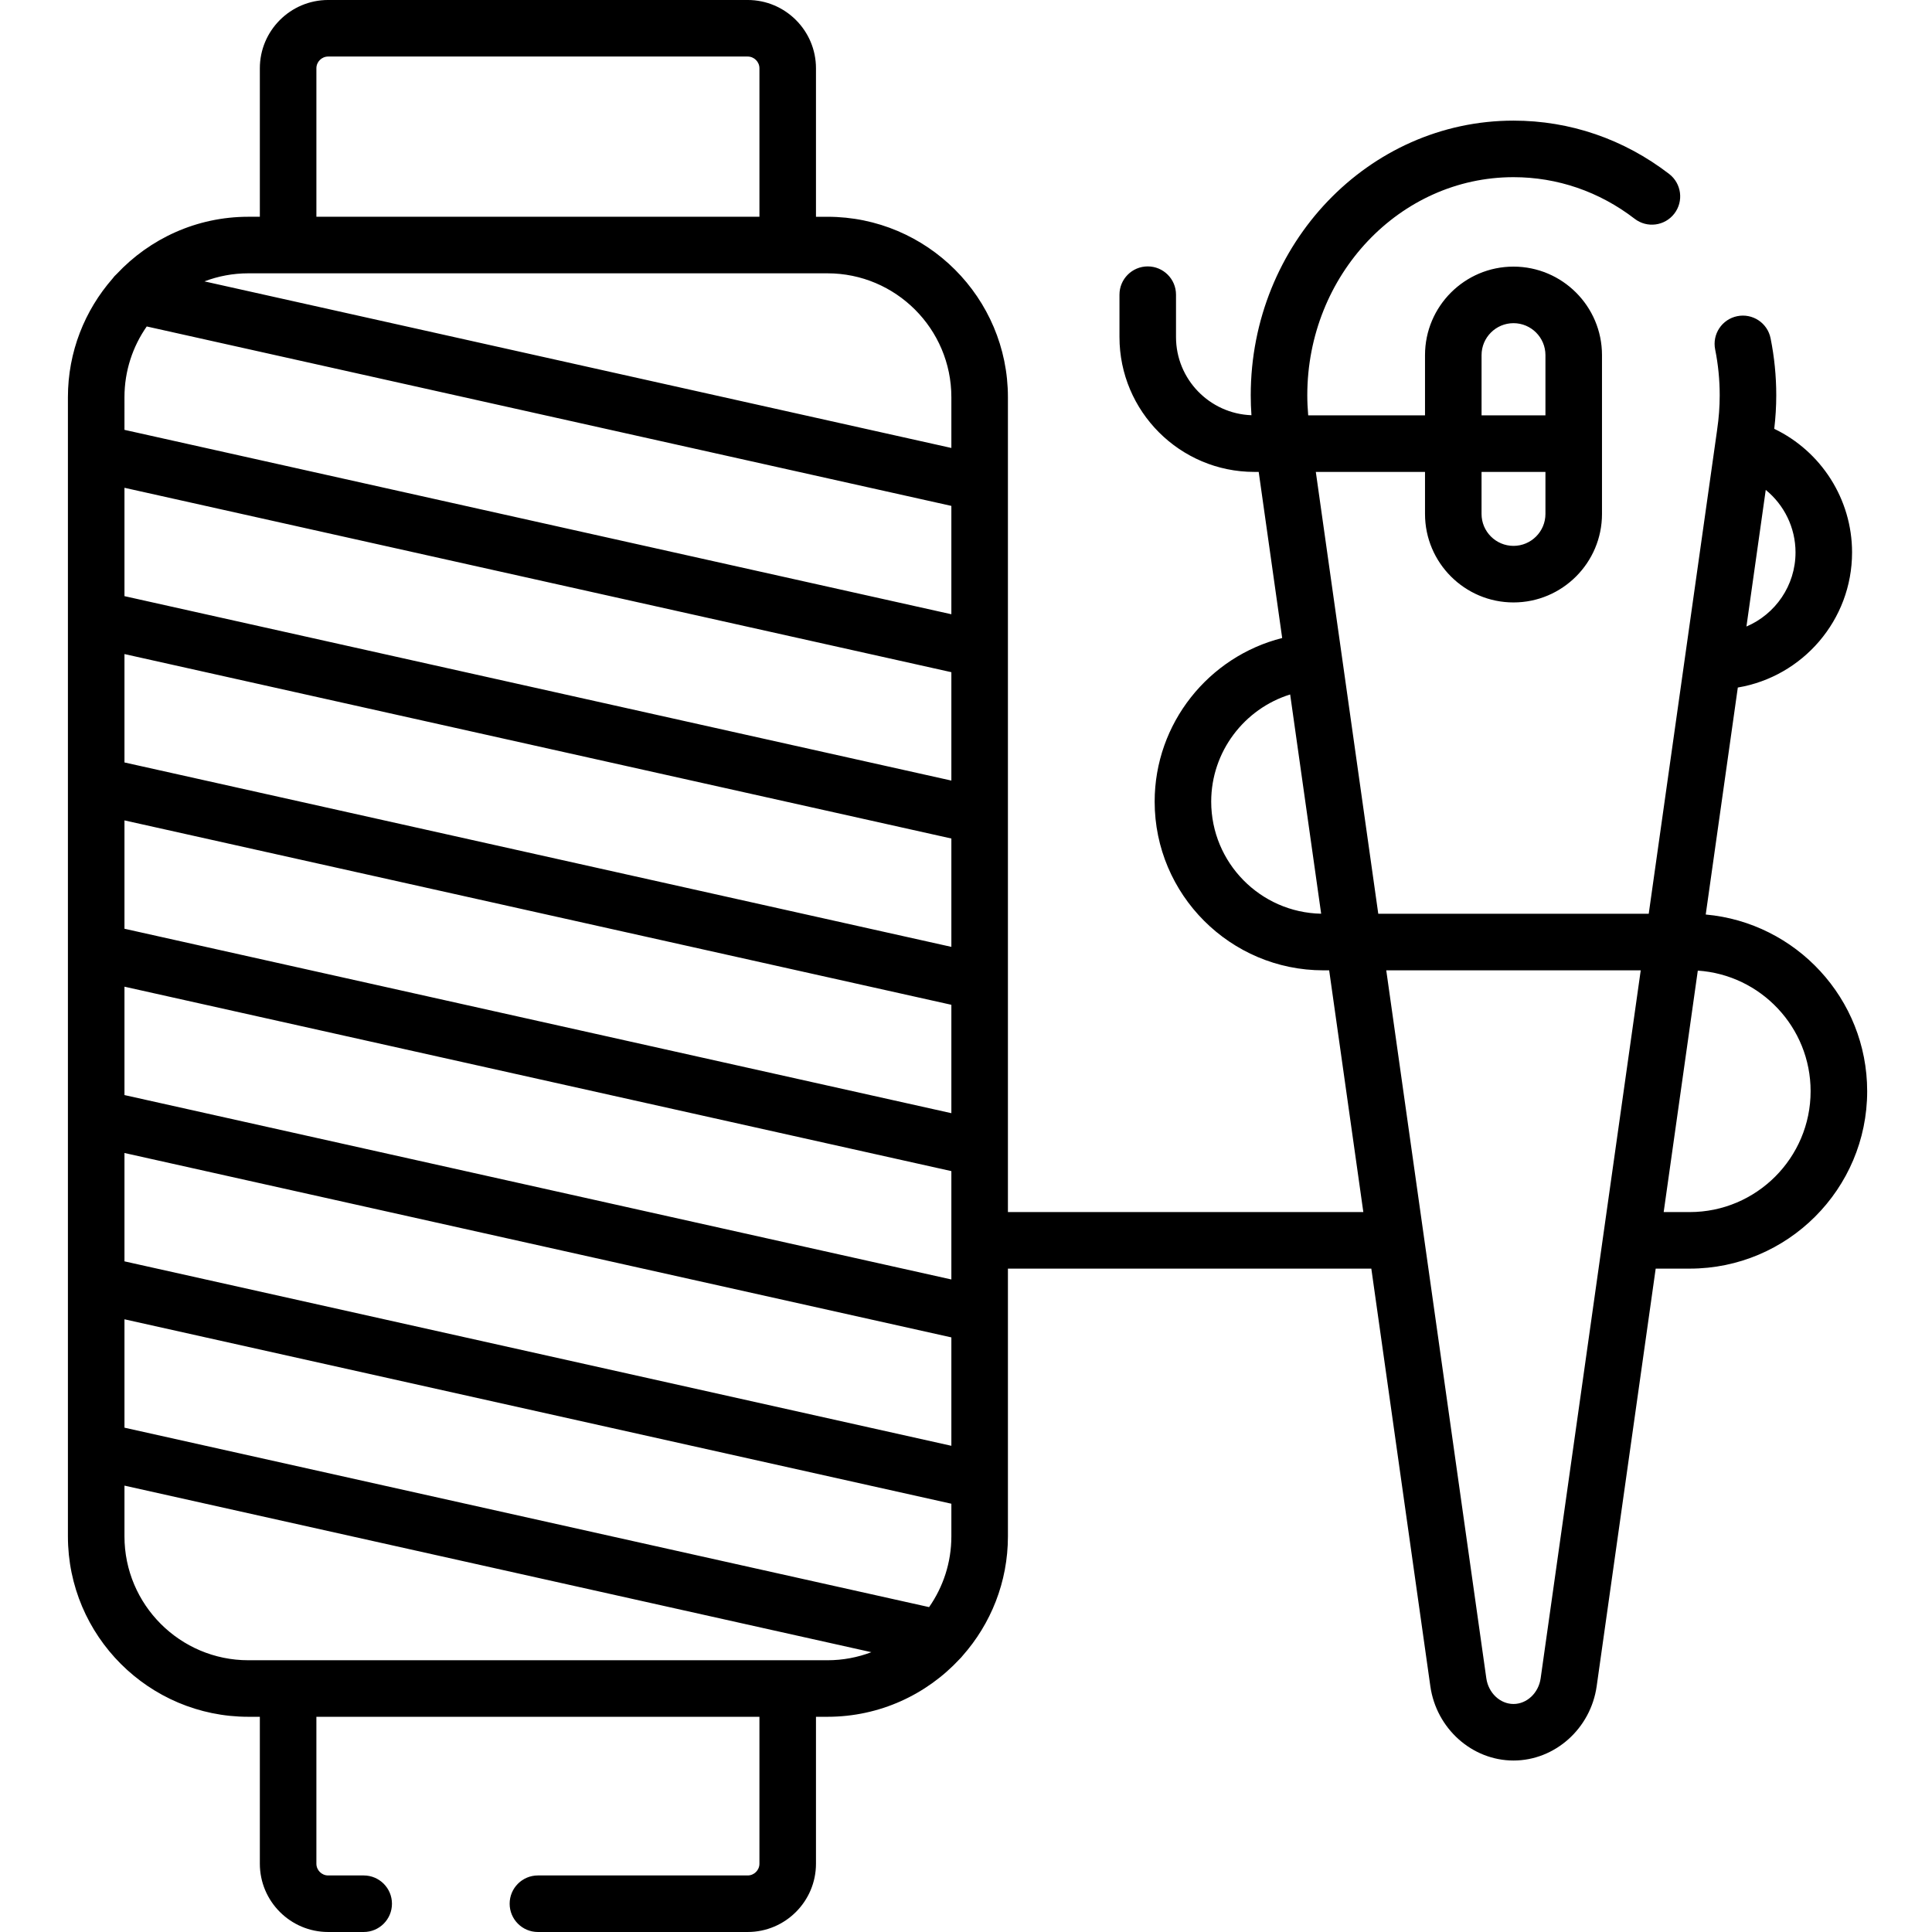
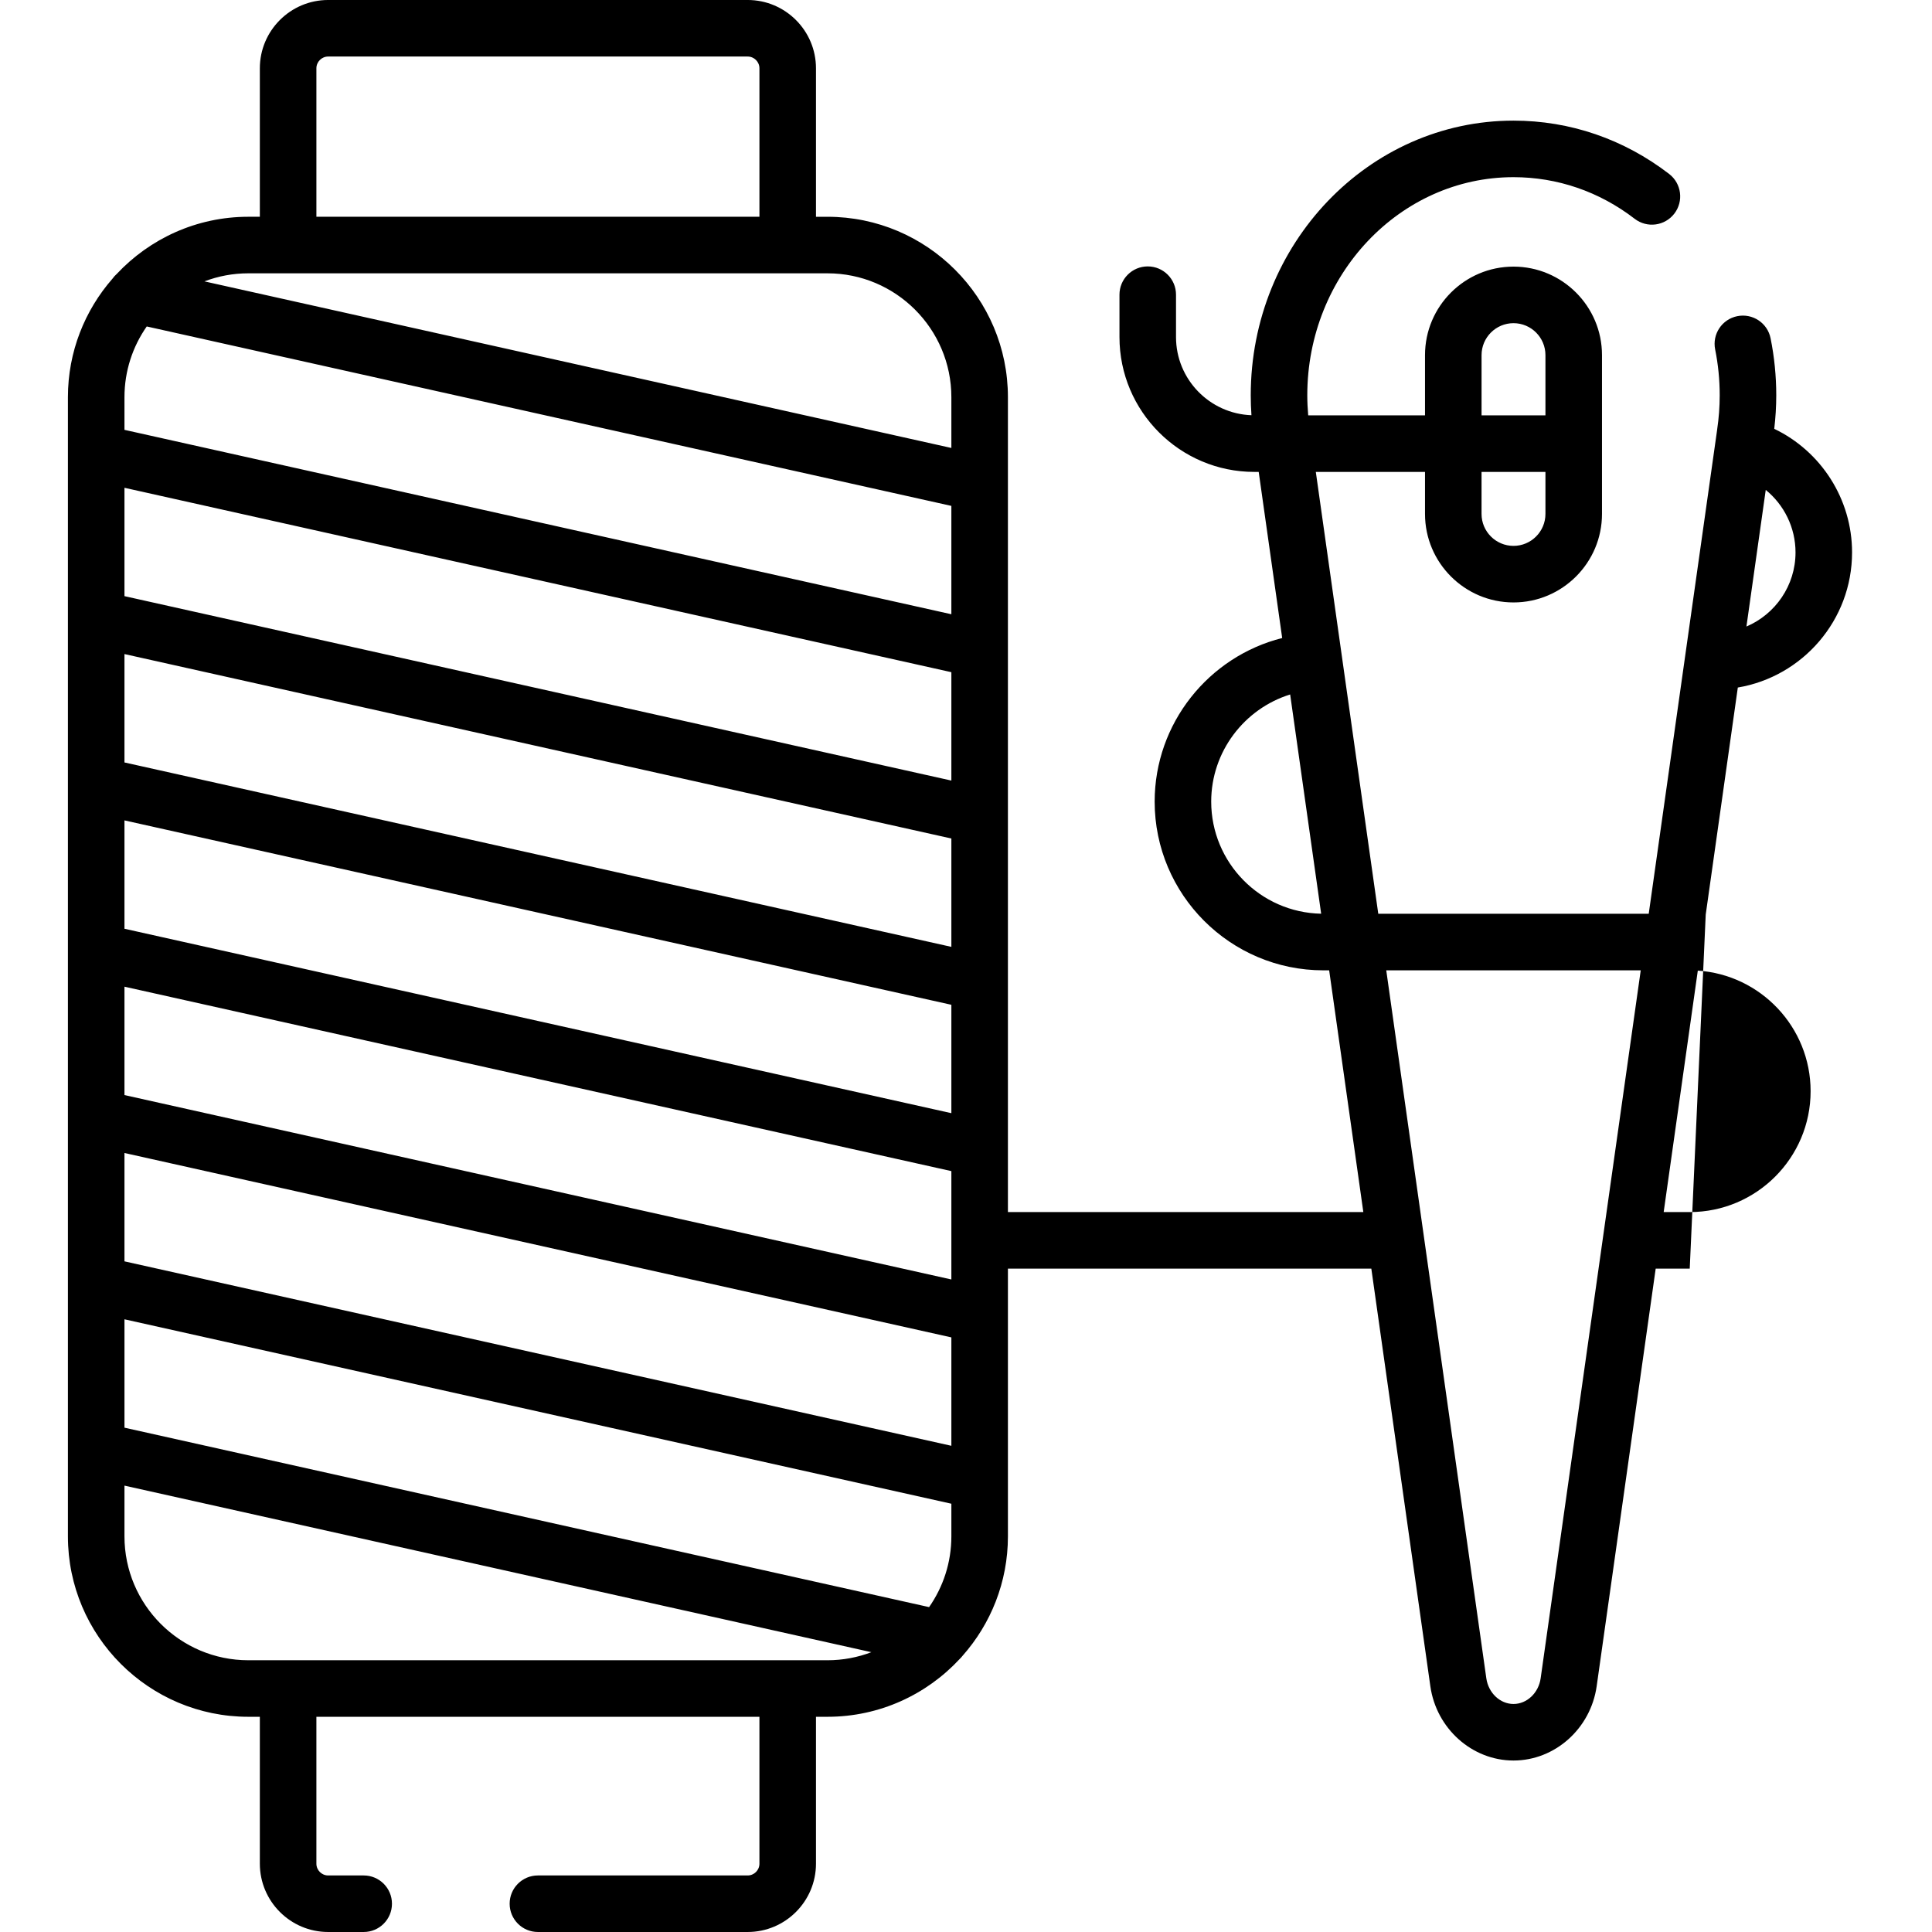
<svg xmlns="http://www.w3.org/2000/svg" height="512pt" viewBox="-18 0 512 512" width="512pt">
-   <path d="m434.035 242.359 8.504-60.156c17.16-2.887 30.277-17.84 30.277-35.809 0-14.141-8.215-26.801-20.621-32.75.348-2.957.531-5.934.531-8.891 0-5.086-.508-10.168-1.504-15.105-.816-4.055-4.762-6.68-8.828-5.859-4.055.816-6.68 4.77-5.859 8.828.801 3.961 1.203 8.047 1.203 12.137 0 3.02-.227 6.078-.676 9.082-.012.09-.023.176-.031.266l-18.102 128.059h-71.672l-16.551-117.094h28.938v11.137c0 12.93 10.52 23.449 23.449 23.449s23.453-10.52 23.453-23.449v-42.094c0-12.93-10.52-23.453-23.453-23.453-12.93 0-23.449 10.52-23.449 23.453v15.969h-30.957c-.152-1.777-.242-3.559-.242-5.324 0-31.871 24.516-57.801 54.648-57.801 11.633 0 22.738 3.816 32.113 11.031 3.277 2.523 7.984 1.91 10.508-1.371 2.523-3.277 1.91-7.98-1.367-10.508-12.023-9.246-26.285-14.137-41.254-14.137-38.398 0-69.633 32.652-69.633 72.785 0 1.758.062 3.523.188 5.285-11.09-.402-19.992-9.523-19.992-20.711v-11.234c0-4.141-3.352-7.492-7.492-7.492-4.141 0-7.492 3.352-7.492 7.492v11.234c0 19.703 16.031 35.734 35.734 35.734h1.164l6.223 44.02c-19.48 4.906-33.797 22.609-33.797 43.355 0 24.652 20.059 44.711 44.711 44.711h1.535l9.055 64.066h-94.188v-16.699c0-.035 0-199.25 0-199.25 0-26.367-21.453-47.816-47.816-47.816h-3.051v-39.348c0-9.98-8.121-18.102-18.102-18.102h-111.176c-9.98 0-18.102 8.121-18.102 18.102v39.344h-3.047c-13.746 0-26.145 5.84-34.875 15.156-.414.367-.793.777-1.117 1.234-7.352 8.41-11.824 19.402-11.824 31.426v301.891c0 26.367 21.449 47.816 47.816 47.816h3.047v38.93c0 9.98 8.121 18.102 18.102 18.102h9.418c4.141 0 7.492-3.355 7.492-7.492 0-4.141-3.352-7.492-7.492-7.492h-9.418c-1.719 0-3.117-1.398-3.117-3.117v-38.93h117.41v38.93c0 1.719-1.398 3.117-3.117 3.117h-55.586c-4.141 0-7.492 3.352-7.492 7.492 0 4.137 3.352 7.492 7.492 7.492h55.586c9.98 0 18.102-8.121 18.102-18.102v-38.93h3.051c13.824 0 26.289-5.902 35.027-15.312.277-.262.531-.543.766-.848 7.473-8.438 12.023-19.523 12.023-31.656v-70.953h96.305l15.641 110.668c1.586 11.227 11.062 19.691 22.039 19.691s20.453-8.469 22.039-19.691l15.641-110.668h9.023c25.93 0 47.023-21.094 47.023-47.02-.004-24.496-18.836-44.668-42.785-46.82zm15.906-112.527c4.867 3.961 7.891 9.988 7.891 16.562 0 8.812-5.371 16.391-13.008 19.641zm-75.312-35.723c0-4.668 3.797-8.465 8.465-8.465s8.465 3.797 8.465 8.465v15.969h-16.93zm0 30.953h16.93v11.137c0 4.668-3.797 8.465-8.465 8.465s-8.469-3.797-8.469-8.465v-11.137zm-71.648 87.375c0-13.242 8.77-24.621 20.926-28.395l8.215 58.102c-16.121-.312-29.141-13.516-29.141-29.707zm-237.133-194.336c0-1.719 1.398-3.117 3.117-3.117h111.176c1.719 0 3.117 1.398 3.117 3.117v39.344h-117.41zm-18.031 54.332h153.477c18.102 0 32.828 14.727 32.828 32.828v13.453l-197.945-44.145c3.621-1.379 7.543-2.137 11.641-2.137zm-32.832 32.828c0-6.965 2.188-13.426 5.902-18.746l213.234 47.551v28.715l-219.137-48.867zm0 24.008 219.137 48.867v28.723l-219.137-48.875zm0 44.066 219.137 48.879v28.715l-219.137-48.871zm0 44.078 219.137 48.867v28.723l-219.137-48.875zm186.309 222.57h-153.477c-18.102 0-32.832-14.73-32.832-32.832v-13.445l197.941 44.141c-3.621 1.375-7.539 2.137-11.633 2.137zm32.828-32.832c0 6.969-2.188 13.43-5.902 18.75l-213.234-47.551v-28.723l219.137 48.875zm0-24-219.137-48.879v-28.715l219.137 48.867zm0-44.078-219.137-48.867v-28.723l219.137 48.875zm156.168 105.695c-.547 3.879-3.641 6.805-7.195 6.805-3.559 0-6.652-2.926-7.203-6.805l-26.52-187.625h67.441zm39.508-123.555h-6.906l9.043-63.988c16.668 1.102 29.895 15.008 29.895 31.953.004 17.664-14.367 32.035-32.031 32.035zm0 0" />
+   <path d="m434.035 242.359 8.504-60.156c17.16-2.887 30.277-17.84 30.277-35.809 0-14.141-8.215-26.801-20.621-32.75.348-2.957.531-5.934.531-8.891 0-5.086-.508-10.168-1.504-15.105-.816-4.055-4.762-6.68-8.828-5.859-4.055.816-6.68 4.77-5.859 8.828.801 3.961 1.203 8.047 1.203 12.137 0 3.02-.227 6.078-.676 9.082-.012.09-.023.176-.031.266l-18.102 128.059h-71.672l-16.551-117.094h28.938v11.137c0 12.93 10.52 23.449 23.449 23.449s23.453-10.52 23.453-23.449v-42.094c0-12.93-10.52-23.453-23.453-23.453-12.93 0-23.449 10.52-23.449 23.453v15.969h-30.957c-.152-1.777-.242-3.559-.242-5.324 0-31.871 24.516-57.801 54.648-57.801 11.633 0 22.738 3.816 32.113 11.031 3.277 2.523 7.984 1.91 10.508-1.371 2.523-3.277 1.91-7.98-1.367-10.508-12.023-9.246-26.285-14.137-41.254-14.137-38.398 0-69.633 32.652-69.633 72.785 0 1.758.062 3.523.188 5.285-11.09-.402-19.992-9.523-19.992-20.711v-11.234c0-4.141-3.352-7.492-7.492-7.492-4.141 0-7.492 3.352-7.492 7.492v11.234c0 19.703 16.031 35.734 35.734 35.734h1.164l6.223 44.02c-19.48 4.906-33.797 22.609-33.797 43.355 0 24.652 20.059 44.711 44.711 44.711h1.535l9.055 64.066h-94.188v-16.699c0-.035 0-199.25 0-199.25 0-26.367-21.453-47.816-47.816-47.816h-3.051v-39.348c0-9.98-8.121-18.102-18.102-18.102h-111.176c-9.98 0-18.102 8.121-18.102 18.102v39.344h-3.047c-13.746 0-26.145 5.84-34.875 15.156-.414.367-.793.777-1.117 1.234-7.352 8.41-11.824 19.402-11.824 31.426v301.891c0 26.367 21.449 47.816 47.816 47.816h3.047v38.93c0 9.98 8.121 18.102 18.102 18.102h9.418c4.141 0 7.492-3.355 7.492-7.492 0-4.141-3.352-7.492-7.492-7.492h-9.418c-1.719 0-3.117-1.398-3.117-3.117v-38.93h117.41v38.93c0 1.719-1.398 3.117-3.117 3.117h-55.586c-4.141 0-7.492 3.352-7.492 7.492 0 4.137 3.352 7.492 7.492 7.492h55.586c9.98 0 18.102-8.121 18.102-18.102v-38.93h3.051c13.824 0 26.289-5.902 35.027-15.312.277-.262.531-.543.766-.848 7.473-8.438 12.023-19.523 12.023-31.656v-70.953h96.305l15.641 110.668c1.586 11.227 11.062 19.691 22.039 19.691s20.453-8.469 22.039-19.691l15.641-110.668h9.023zm15.906-112.527c4.867 3.961 7.891 9.988 7.891 16.562 0 8.812-5.371 16.391-13.008 19.641zm-75.312-35.723c0-4.668 3.797-8.465 8.465-8.465s8.465 3.797 8.465 8.465v15.969h-16.93zm0 30.953h16.93v11.137c0 4.668-3.797 8.465-8.465 8.465s-8.469-3.797-8.469-8.465v-11.137zm-71.648 87.375c0-13.242 8.77-24.621 20.926-28.395l8.215 58.102c-16.121-.312-29.141-13.516-29.141-29.707zm-237.133-194.336c0-1.719 1.398-3.117 3.117-3.117h111.176c1.719 0 3.117 1.398 3.117 3.117v39.344h-117.41zm-18.031 54.332h153.477c18.102 0 32.828 14.727 32.828 32.828v13.453l-197.945-44.145c3.621-1.379 7.543-2.137 11.641-2.137zm-32.832 32.828c0-6.965 2.188-13.426 5.902-18.746l213.234 47.551v28.715l-219.137-48.867zm0 24.008 219.137 48.867v28.723l-219.137-48.875zm0 44.066 219.137 48.879v28.715l-219.137-48.871zm0 44.078 219.137 48.867v28.723l-219.137-48.875zm186.309 222.57h-153.477c-18.102 0-32.832-14.73-32.832-32.832v-13.445l197.941 44.141c-3.621 1.375-7.539 2.137-11.633 2.137zm32.828-32.832c0 6.969-2.188 13.43-5.902 18.75l-213.234-47.551v-28.723l219.137 48.875zm0-24-219.137-48.879v-28.715l219.137 48.867zm0-44.078-219.137-48.867v-28.723l219.137 48.875zm156.168 105.695c-.547 3.879-3.641 6.805-7.195 6.805-3.559 0-6.652-2.926-7.203-6.805l-26.52-187.625h67.441zm39.508-123.555h-6.906l9.043-63.988c16.668 1.102 29.895 15.008 29.895 31.953.004 17.664-14.367 32.035-32.031 32.035zm0 0" />
</svg>